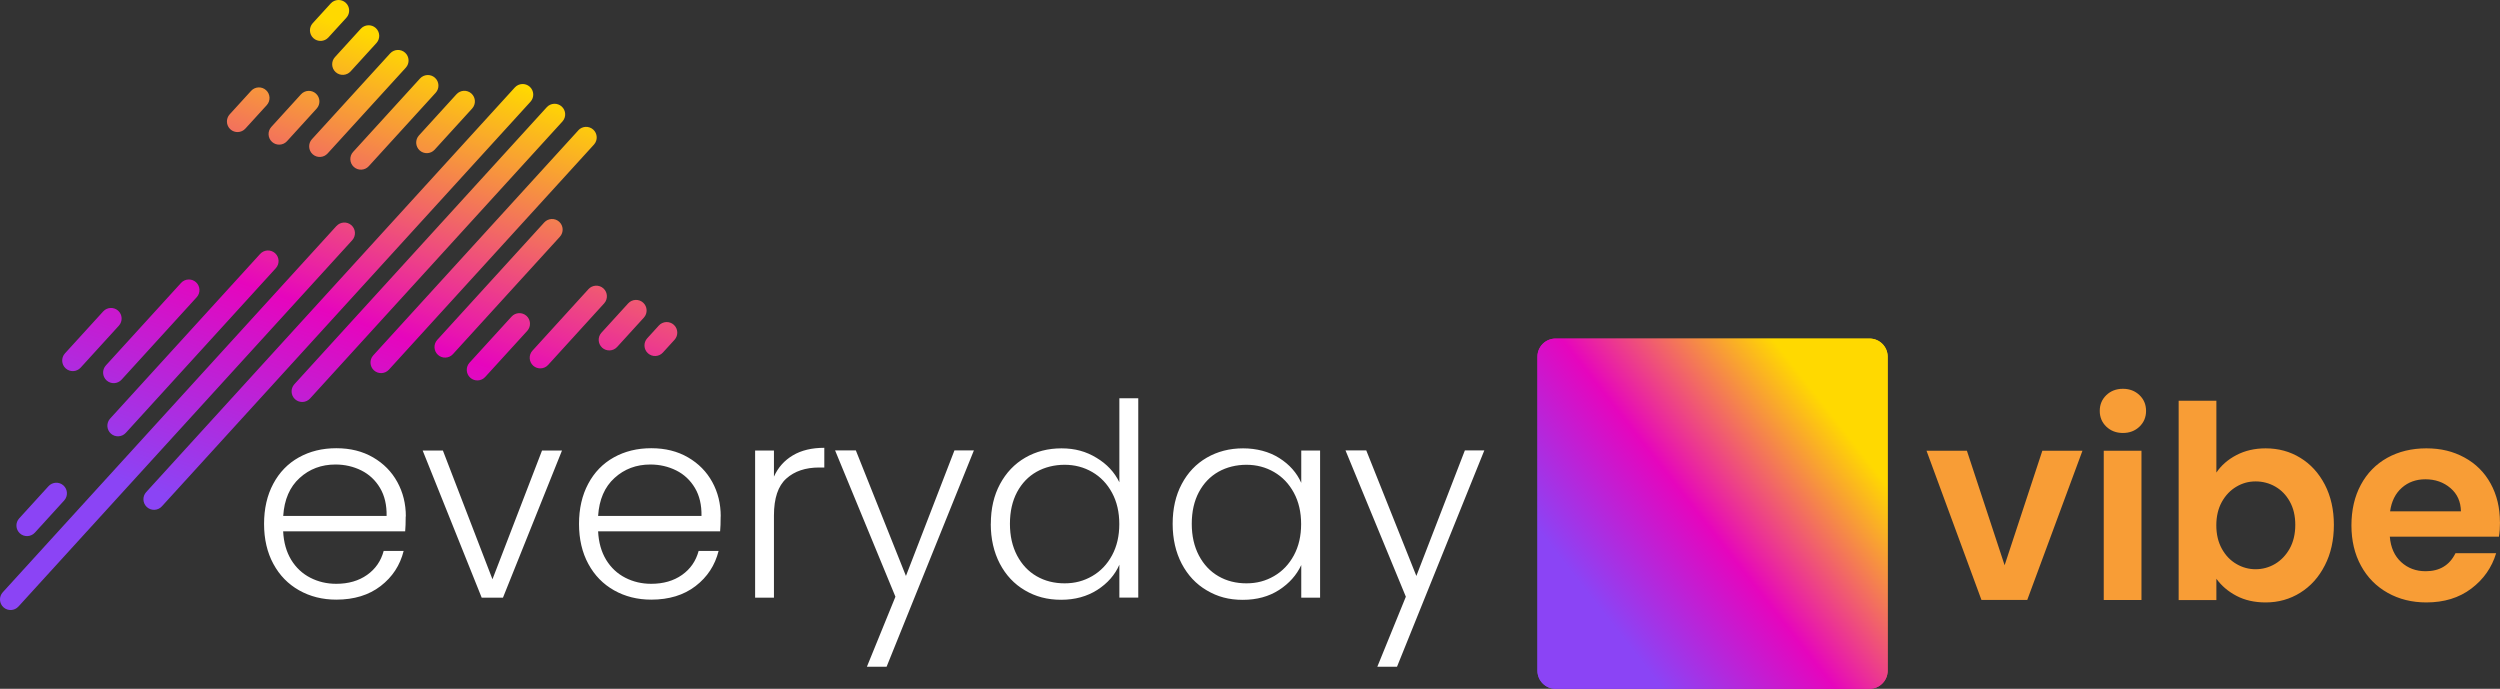
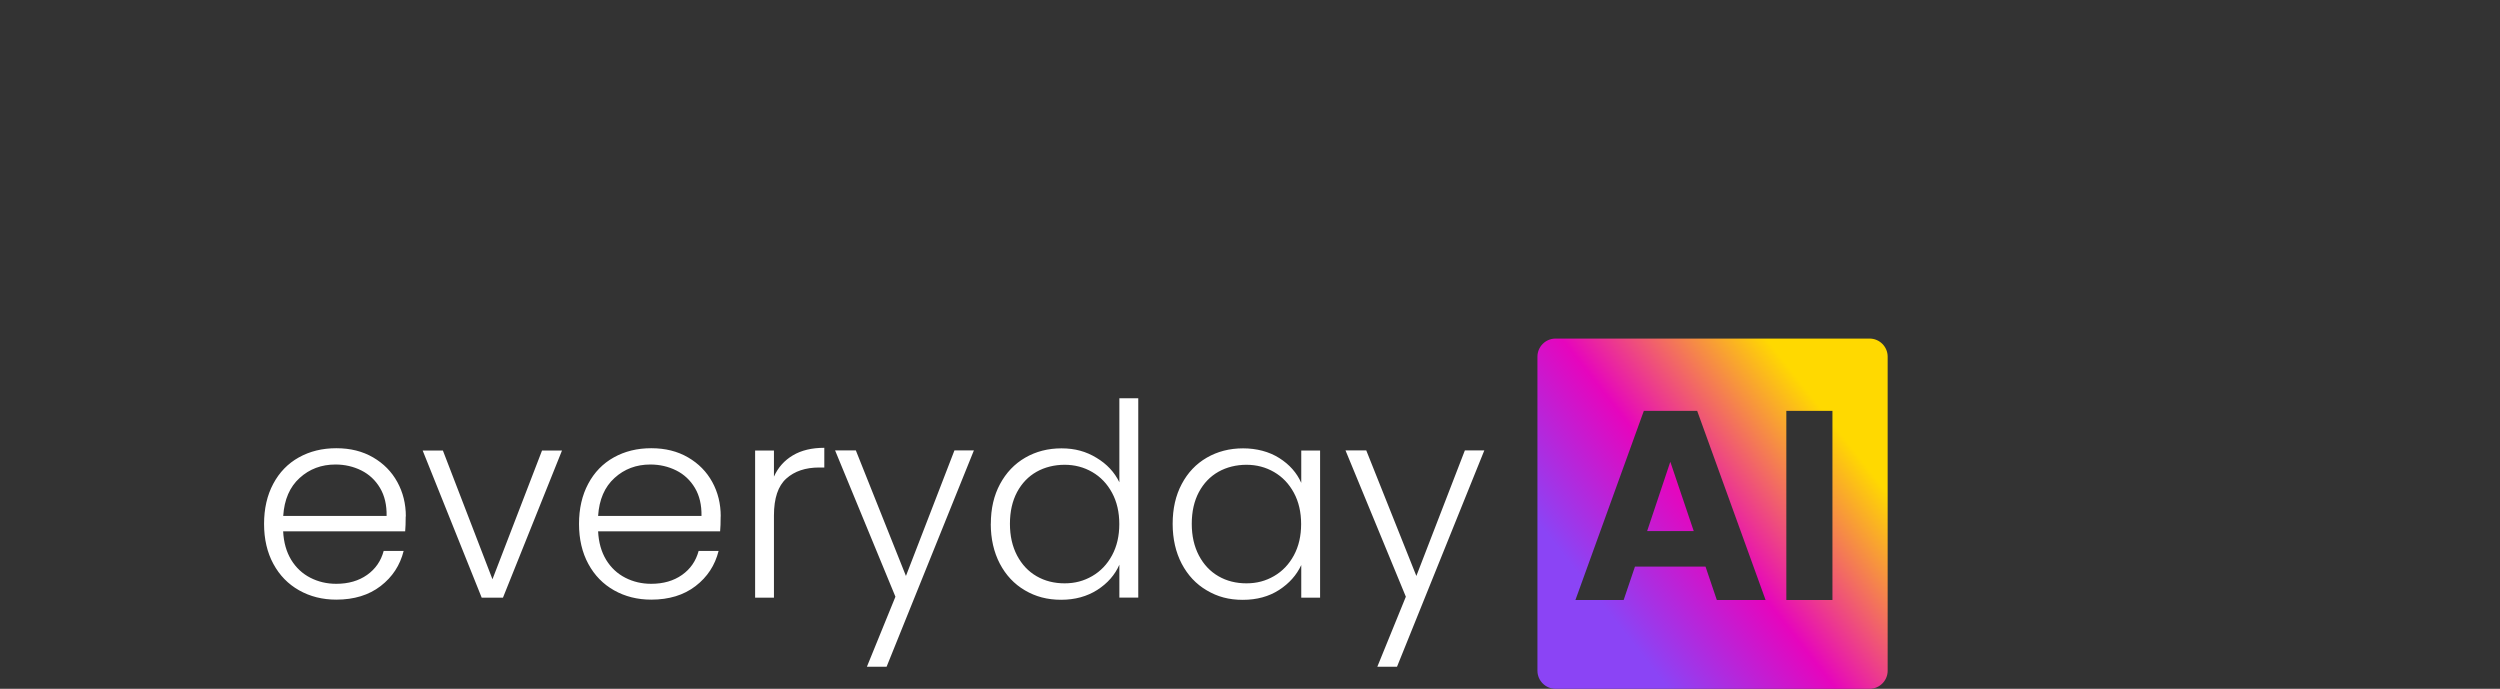
<svg xmlns="http://www.w3.org/2000/svg" id="a" width="375.77" height="103.53" viewBox="0 0 375.77 103.53">
  <rect x="0" y="0" width="375.77" height="103.53" fill="#333333" stroke="none" />
  <defs>
    <clipPath id="b">
      <path d="M37.74,13.66c.59-.65,1.6-.7,2.25-.11.65.59.7,1.6.11,2.25l-3.22,3.53c-.59.65-1.6.7-2.25.11-.65-.59-.7-1.6-.11-2.25l3.22-3.53ZM49.71.52c.59-.65,1.6-.7,2.25-.11.65.59.7,1.6.11,2.25l-2.71,2.97c-.59.65-1.6.7-2.25.11-.65-.59-.7-1.6-.11-2.25l2.71-2.97ZM15.51,46.81c.59-.65,1.6-.7,2.25-.11.65.59.7,1.6.11,2.25l-5.75,6.31c-.59.65-1.6.7-2.25.11-.65-.59-.7-1.6-.11-2.25l5.75-6.31ZM45.24,14.18c.59-.65,1.6-.7,2.25-.11.65.59.7,1.6.11,2.25l-4.46,4.9c-.59.65-1.6.7-2.25.11-.65-.59-.7-1.6-.11-2.25l4.46-4.9ZM54.23,4.32c.59-.65,1.6-.7,2.25-.11.65.59.7,1.6.11,2.25l-3.89,4.27c-.59.65-1.6.7-2.25.11-.65-.59-.7-1.6-.11-2.25l3.89-4.27ZM27.21,42.53c.59-.65,1.6-.7,2.25-.11.65.59.7,1.6.11,2.25l-11.3,12.4c-.59.65-1.6.7-2.25.11-.65-.59-.7-1.6-.11-2.25l11.3-12.4ZM58.64,8.03c.59-.65,1.6-.7,2.25-.11.65.59.7,1.6.11,2.25-3.95,4.34-7.8,8.56-11.76,12.9-.59.65-1.6.7-2.25.11-.65-.59-.7-1.6-.11-2.25,3.96-4.35,7.8-8.56,11.76-12.9ZM7.29,73.08c.59-.65,1.6-.7,2.25-.11.65.59.7,1.6.11,2.25l-4.41,4.84c-.59.65-1.6.7-2.25.11-.65-.59-.7-1.6-.11-2.25l4.41-4.84ZM39.1,38.17c.59-.65,1.6-.7,2.25-.11.65.59.7,1.6.11,2.25l-22.55,24.75c-.59.65-1.6.7-2.25.11-.65-.59-.7-1.6-.11-2.25l22.55-24.75ZM63.13,11.8c.59-.65,1.6-.7,2.25-.11.65.59.7,1.6.11,2.25l-10.06,11.04c-.59.65-1.6.7-2.25.11-.65-.59-.7-1.6-.11-2.25l10.06-11.04ZM50.58,33.97c.59-.65,1.6-.7,2.25-.11.65.59.7,1.6.11,2.25C36.06,54.63,19.33,73,2.77,91.17c-.59.65-1.6.7-2.25.11-.65-.59-.7-1.6-.11-2.25,16.56-18.17,33.29-36.53,50.16-55.06ZM68.61,14.17c.59-.65,1.6-.7,2.25-.11.65.59.7,1.6.11,2.25l-5.64,6.19c-.59.65-1.6.7-2.25.11-.65-.59-.7-1.6-.11-2.25l5.64-6.19ZM77.38,13.15c.59-.65,1.6-.7,2.25-.11.65.59.7,1.6.11,2.25-18.46,20.26-36.87,40.47-55.41,60.82-.59.65-1.6.7-2.25.11-.65-.59-.7-1.6-.11-2.25,18.54-20.35,36.95-40.56,55.41-60.82ZM82.18,16.12c.59-.65,1.6-.7,2.25-.11.65.59.7,1.6.11,2.25-12.65,13.88-25.29,27.76-37.94,41.64-.59.65-1.6.7-2.25.11-.65-.59-.7-1.6-.11-2.25,12.65-13.88,25.29-27.76,37.94-41.64ZM86.92,19.59c.59-.65,1.6-.7,2.25-.11.65.59.7,1.6.11,2.25l-30.82,33.83c-.59.65-1.6.7-2.25.11-.65-.59-.7-1.6-.11-2.25l30.82-33.82ZM81.8,33.44c.59-.65,1.6-.7,2.25-.11.65.59.7,1.6.11,2.25l-16.08,17.65c-.59.65-1.6.7-2.25.11-.65-.59-.7-1.6-.11-2.25l16.08-17.65ZM76.89,47.59c.59-.65,1.6-.7,2.25-.11.65.59.7,1.6.11,2.25l-6.32,6.93c-.59.65-1.6.7-2.25.11-.65-.59-.7-1.6-.11-2.25l6.32-6.93ZM88.45,43.46c.59-.65,1.6-.7,2.25-.11.65.59.7,1.6.11,2.25l-8.42,9.25c-.59.65-1.6.7-2.25.11-.65-.59-.7-1.6-.11-2.25l8.42-9.25ZM94.42,45.6c.59-.65,1.6-.7,2.25-.11.65.59.7,1.6.11,2.25l-4.02,4.41c-.59.65-1.6.7-2.25.11-.65-.59-.7-1.6-.11-2.25l4.02-4.41ZM99.03,48.93c.59-.65,1.6-.7,2.25-.11.65.59.7,1.6.11,2.25l-1.75,1.92c-.59.65-1.6.7-2.25.11-.65-.59-.7-1.6-.11-2.25l1.75-1.92Z" clip-rule="evenodd" fill="none" stroke-width="0" />
    </clipPath>
    <linearGradient id="c" x1="39.46" y1="79.42" x2="63.84" y2="7.84" gradientUnits="userSpaceOnUse">
      <stop offset="0" stop-color="#8b44f5" />
      <stop offset=".45" stop-color="#e605bd" />
      <stop offset="1" stop-color="#ffd900" />
    </linearGradient>
    <linearGradient id="d" x1="240.48" y1="90.48" x2="275.24" y2="63.25" gradientUnits="userSpaceOnUse">
      <stop offset="0" stop-color="#8b44f5" />
      <stop offset=".45" stop-color="#e605bd" />
      <stop offset="1" stop-color="#ffd900" />
    </linearGradient>
    <clipPath id="e">
      <path d="M275.43,61.76v28.42h-6.93v-28.42h6.93ZM254.58,79.82l-3.52-10.41-3.48,10.41h7ZM256.36,85.16h-10.61l-1.7,5.02h-7.25l10.28-28.42h8.02l10.28,28.42h-7.33l-1.7-5.02ZM233.81,50.89h47.2c1.5,0,2.72,1.22,2.72,2.72v47.2c0,1.5-1.22,2.72-2.72,2.72h-47.2c-1.5,0-2.72-1.22-2.72-2.72v-47.2c0-1.5,1.22-2.72,2.72-2.72Z" clip-rule="evenodd" fill="url(#d)" stroke-width="0" />
    </clipPath>
    <linearGradient id="f" x1="239.96" y1="90.89" x2="275.79" y2="62.82" gradientUnits="userSpaceOnUse">
      <stop offset="0" stop-color="#8b44f5" />
      <stop offset=".45" stop-color="#e605bd" />
      <stop offset="1" stop-color="#ffd900" />
    </linearGradient>
  </defs>
  <g clip-path="url(#b)">
-     <rect x="-.18" y="-.18" width="102.16" height="92.04" fill="url(#c)" stroke-width="0" />
-   </g>
-   <path d="M369.9,76.86c-.03-1.46-.55-2.63-1.58-3.5-1.03-.88-2.28-1.32-3.77-1.32-1.4,0-2.58.43-3.54,1.28-.96.85-1.55,2.03-1.76,3.54h10.65ZM375.77,78.48c0,.81-.05,1.54-.16,2.19h-16.4c.13,1.62.7,2.89,1.7,3.81,1,.92,2.23,1.38,3.68,1.38,2.11,0,3.6-.9,4.49-2.71h6.11c-.65,2.16-1.89,3.93-3.73,5.32-1.84,1.39-4.09,2.08-6.76,2.08-2.16,0-4.1-.48-5.81-1.44-1.71-.96-3.05-2.31-4.01-4.07-.96-1.75-1.44-3.78-1.44-6.07s.47-4.36,1.42-6.11c.94-1.75,2.27-3.1,3.97-4.05,1.7-.94,3.66-1.42,5.87-1.42s4.04.46,5.73,1.38c1.69.92,3,2.22,3.93,3.91.93,1.69,1.4,3.62,1.4,5.81ZM345,78.88c0-1.35-.28-2.52-.83-3.5-.55-.99-1.28-1.73-2.19-2.25-.9-.51-1.88-.77-2.94-.77s-1.99.26-2.89.79c-.9.53-1.63,1.29-2.19,2.29-.55,1-.83,2.17-.83,3.52s.28,2.52.83,3.52c.55,1,1.28,1.76,2.19,2.29.9.53,1.87.79,2.89.79s2.03-.27,2.94-.81c.9-.54,1.63-1.31,2.19-2.31.55-1,.83-2.19.83-3.56ZM333.14,71.03c.73-1.08,1.73-1.96,3.02-2.63,1.28-.67,2.75-1.01,4.39-1.01,1.92,0,3.65.47,5.2,1.42,1.55.94,2.78,2.29,3.69,4.03.9,1.74,1.36,3.76,1.36,6.05s-.45,4.33-1.36,6.09c-.9,1.77-2.13,3.14-3.69,4.11-1.55.97-3.29,1.46-5.2,1.46-1.67,0-3.14-.33-4.39-.99-1.26-.66-2.26-1.52-3.02-2.57v3.2h-5.67v-29.96h5.67v10.81ZM321.88,67.75v22.43h-5.67v-22.43h5.67ZM319.09,65.08c-1,0-1.83-.32-2.49-.95-.66-.63-.99-1.42-.99-2.37s.33-1.73.99-2.37c.66-.63,1.49-.95,2.49-.95s1.83.32,2.49.95c.66.63.99,1.42.99,2.37s-.33,1.73-.99,2.37c-.66.63-1.49.95-2.49.95ZM301.31,84.96l5.67-17.21h6.03l-8.3,22.43h-6.88l-8.26-22.43h6.07l5.67,17.21Z" fill="#f89d36" stroke-width="0" />
+     </g>
  <path d="M275.43,61.76v28.42h-6.93v-28.42h6.93ZM254.58,79.82l-3.52-10.41-3.48,10.41h7ZM256.36,85.16h-10.61l-1.7,5.02h-7.25l10.28-28.42h8.02l10.28,28.42h-7.33l-1.7-5.02ZM233.81,50.89h47.2c1.5,0,2.72,1.22,2.72,2.72v47.2c0,1.5-1.22,2.72-2.72,2.72h-47.2c-1.5,0-2.72-1.22-2.72-2.72v-47.2c0-1.5,1.22-2.72,2.72-2.72Z" fill="url(#d)" fill-rule="evenodd" />
  <g clip-path="url(#e)">
-     <rect x="231.09" y="50.89" width="52.64" height="52.64" fill="url(#f)" stroke-width="0" />
-   </g>
+     </g>
  <path d="M223.1,67.71l-13.12,32.51h-2.96l4.29-10.53-9.07-21.99h3.12l7.53,18.87,7.29-18.87h2.92ZM195.57,78.77c0-1.78-.36-3.35-1.09-4.7-.73-1.35-1.72-2.39-2.98-3.12-1.26-.73-2.64-1.09-4.15-1.09s-2.97.35-4.21,1.05c-1.24.7-2.22,1.72-2.94,3.06-.71,1.34-1.07,2.92-1.07,4.76s.36,3.39,1.07,4.76c.72,1.36,1.69,2.4,2.94,3.12,1.24.72,2.65,1.07,4.21,1.07s2.89-.36,4.15-1.09c1.26-.73,2.25-1.77,2.98-3.12.73-1.35,1.09-2.92,1.09-4.7ZM176.26,78.73c0-2.27.45-4.26,1.36-5.97.9-1.71,2.16-3.04,3.77-3.97,1.61-.93,3.42-1.4,5.45-1.4s3.92.49,5.45,1.46c1.53.97,2.63,2.21,3.3,3.73v-4.86h2.83v22.11h-2.83v-4.9c-.7,1.51-1.81,2.76-3.34,3.75-1.52.98-3.34,1.48-5.45,1.48s-3.8-.47-5.41-1.42c-1.61-.94-2.86-2.28-3.77-4.01-.9-1.73-1.36-3.73-1.36-5.99ZM168.24,78.77c0-1.78-.36-3.35-1.09-4.7-.73-1.35-1.72-2.39-2.98-3.12-1.26-.73-2.64-1.09-4.15-1.09s-2.97.35-4.21,1.05c-1.24.7-2.22,1.72-2.94,3.06-.71,1.34-1.07,2.92-1.07,4.76s.36,3.39,1.07,4.76c.72,1.36,1.69,2.4,2.94,3.12,1.24.72,2.65,1.07,4.21,1.07s2.89-.36,4.15-1.09c1.26-.73,2.25-1.77,2.98-3.12.73-1.35,1.09-2.92,1.09-4.7ZM148.93,78.73c0-2.27.46-4.26,1.38-5.97.92-1.71,2.18-3.04,3.79-3.97,1.61-.93,3.42-1.4,5.45-1.4s3.7.47,5.26,1.42c1.57.94,2.71,2.17,3.44,3.68v-12.63h2.84v29.96h-2.84v-4.94c-.67,1.54-1.78,2.8-3.32,3.79-1.54.98-3.35,1.48-5.43,1.48s-3.84-.47-5.45-1.42c-1.61-.94-2.86-2.28-3.77-4.01-.9-1.73-1.36-3.73-1.36-5.99ZM146.38,67.71l-13.12,32.51h-2.96l4.29-10.53-9.07-21.99h3.12l7.53,18.87,7.29-18.87h2.92ZM116.33,71.64c.62-1.38,1.57-2.44,2.85-3.2,1.28-.76,2.85-1.13,4.72-1.13v2.96h-.77c-2.05,0-3.7.55-4.94,1.66-1.24,1.11-1.86,2.96-1.86,5.55v12.35h-2.83v-22.11h2.83v3.93ZM105.44,77.55c.03-1.65-.3-3.05-.99-4.21-.69-1.16-1.63-2.04-2.81-2.63-1.19-.59-2.48-.89-3.89-.89-2.1,0-3.9.67-5.38,2.02-1.49,1.35-2.31,3.25-2.47,5.71h15.55ZM108.32,77.63c0,.97-.03,1.71-.08,2.23h-18.34c.08,1.67.49,3.1,1.21,4.29.73,1.19,1.69,2.08,2.88,2.69,1.19.61,2.48.91,3.89.91,1.84,0,3.38-.45,4.64-1.34,1.26-.89,2.08-2.09,2.49-3.6h3c-.54,2.16-1.69,3.92-3.46,5.28-1.77,1.36-3.99,2.04-6.66,2.04-2.08,0-3.94-.47-5.59-1.4-1.65-.93-2.94-2.25-3.87-3.97-.93-1.71-1.4-3.72-1.4-6.01s.46-4.31,1.38-6.03c.92-1.73,2.2-3.05,3.85-3.97,1.65-.92,3.52-1.38,5.63-1.38s3.95.46,5.53,1.38c1.58.92,2.79,2.15,3.64,3.7.85,1.55,1.27,3.27,1.27,5.16ZM74.02,87.07l7.45-19.35h3l-8.87,22.11h-3.2l-8.87-22.11h3.04l7.45,19.35ZM58.11,77.55c.03-1.65-.3-3.05-.99-4.21-.69-1.16-1.63-2.04-2.81-2.63-1.19-.59-2.48-.89-3.89-.89-2.1,0-3.9.67-5.38,2.02-1.49,1.35-2.31,3.25-2.47,5.71h15.55ZM60.98,77.63c0,.97-.03,1.71-.08,2.23h-18.34c.08,1.67.49,3.1,1.21,4.29.73,1.19,1.69,2.08,2.88,2.69,1.19.61,2.48.91,3.89.91,1.84,0,3.38-.45,4.64-1.34,1.26-.89,2.08-2.09,2.49-3.6h3c-.54,2.16-1.69,3.92-3.46,5.28-1.77,1.36-3.99,2.04-6.66,2.04-2.08,0-3.94-.47-5.59-1.4-1.65-.93-2.94-2.25-3.87-3.97-.93-1.71-1.4-3.72-1.4-6.01s.46-4.31,1.38-6.03c.92-1.73,2.2-3.05,3.85-3.97,1.65-.92,3.52-1.38,5.63-1.38s3.95.46,5.53,1.38c1.58.92,2.79,2.15,3.64,3.7.85,1.55,1.28,3.27,1.28,5.16Z" fill="#fff" stroke-width="0" />
</svg>